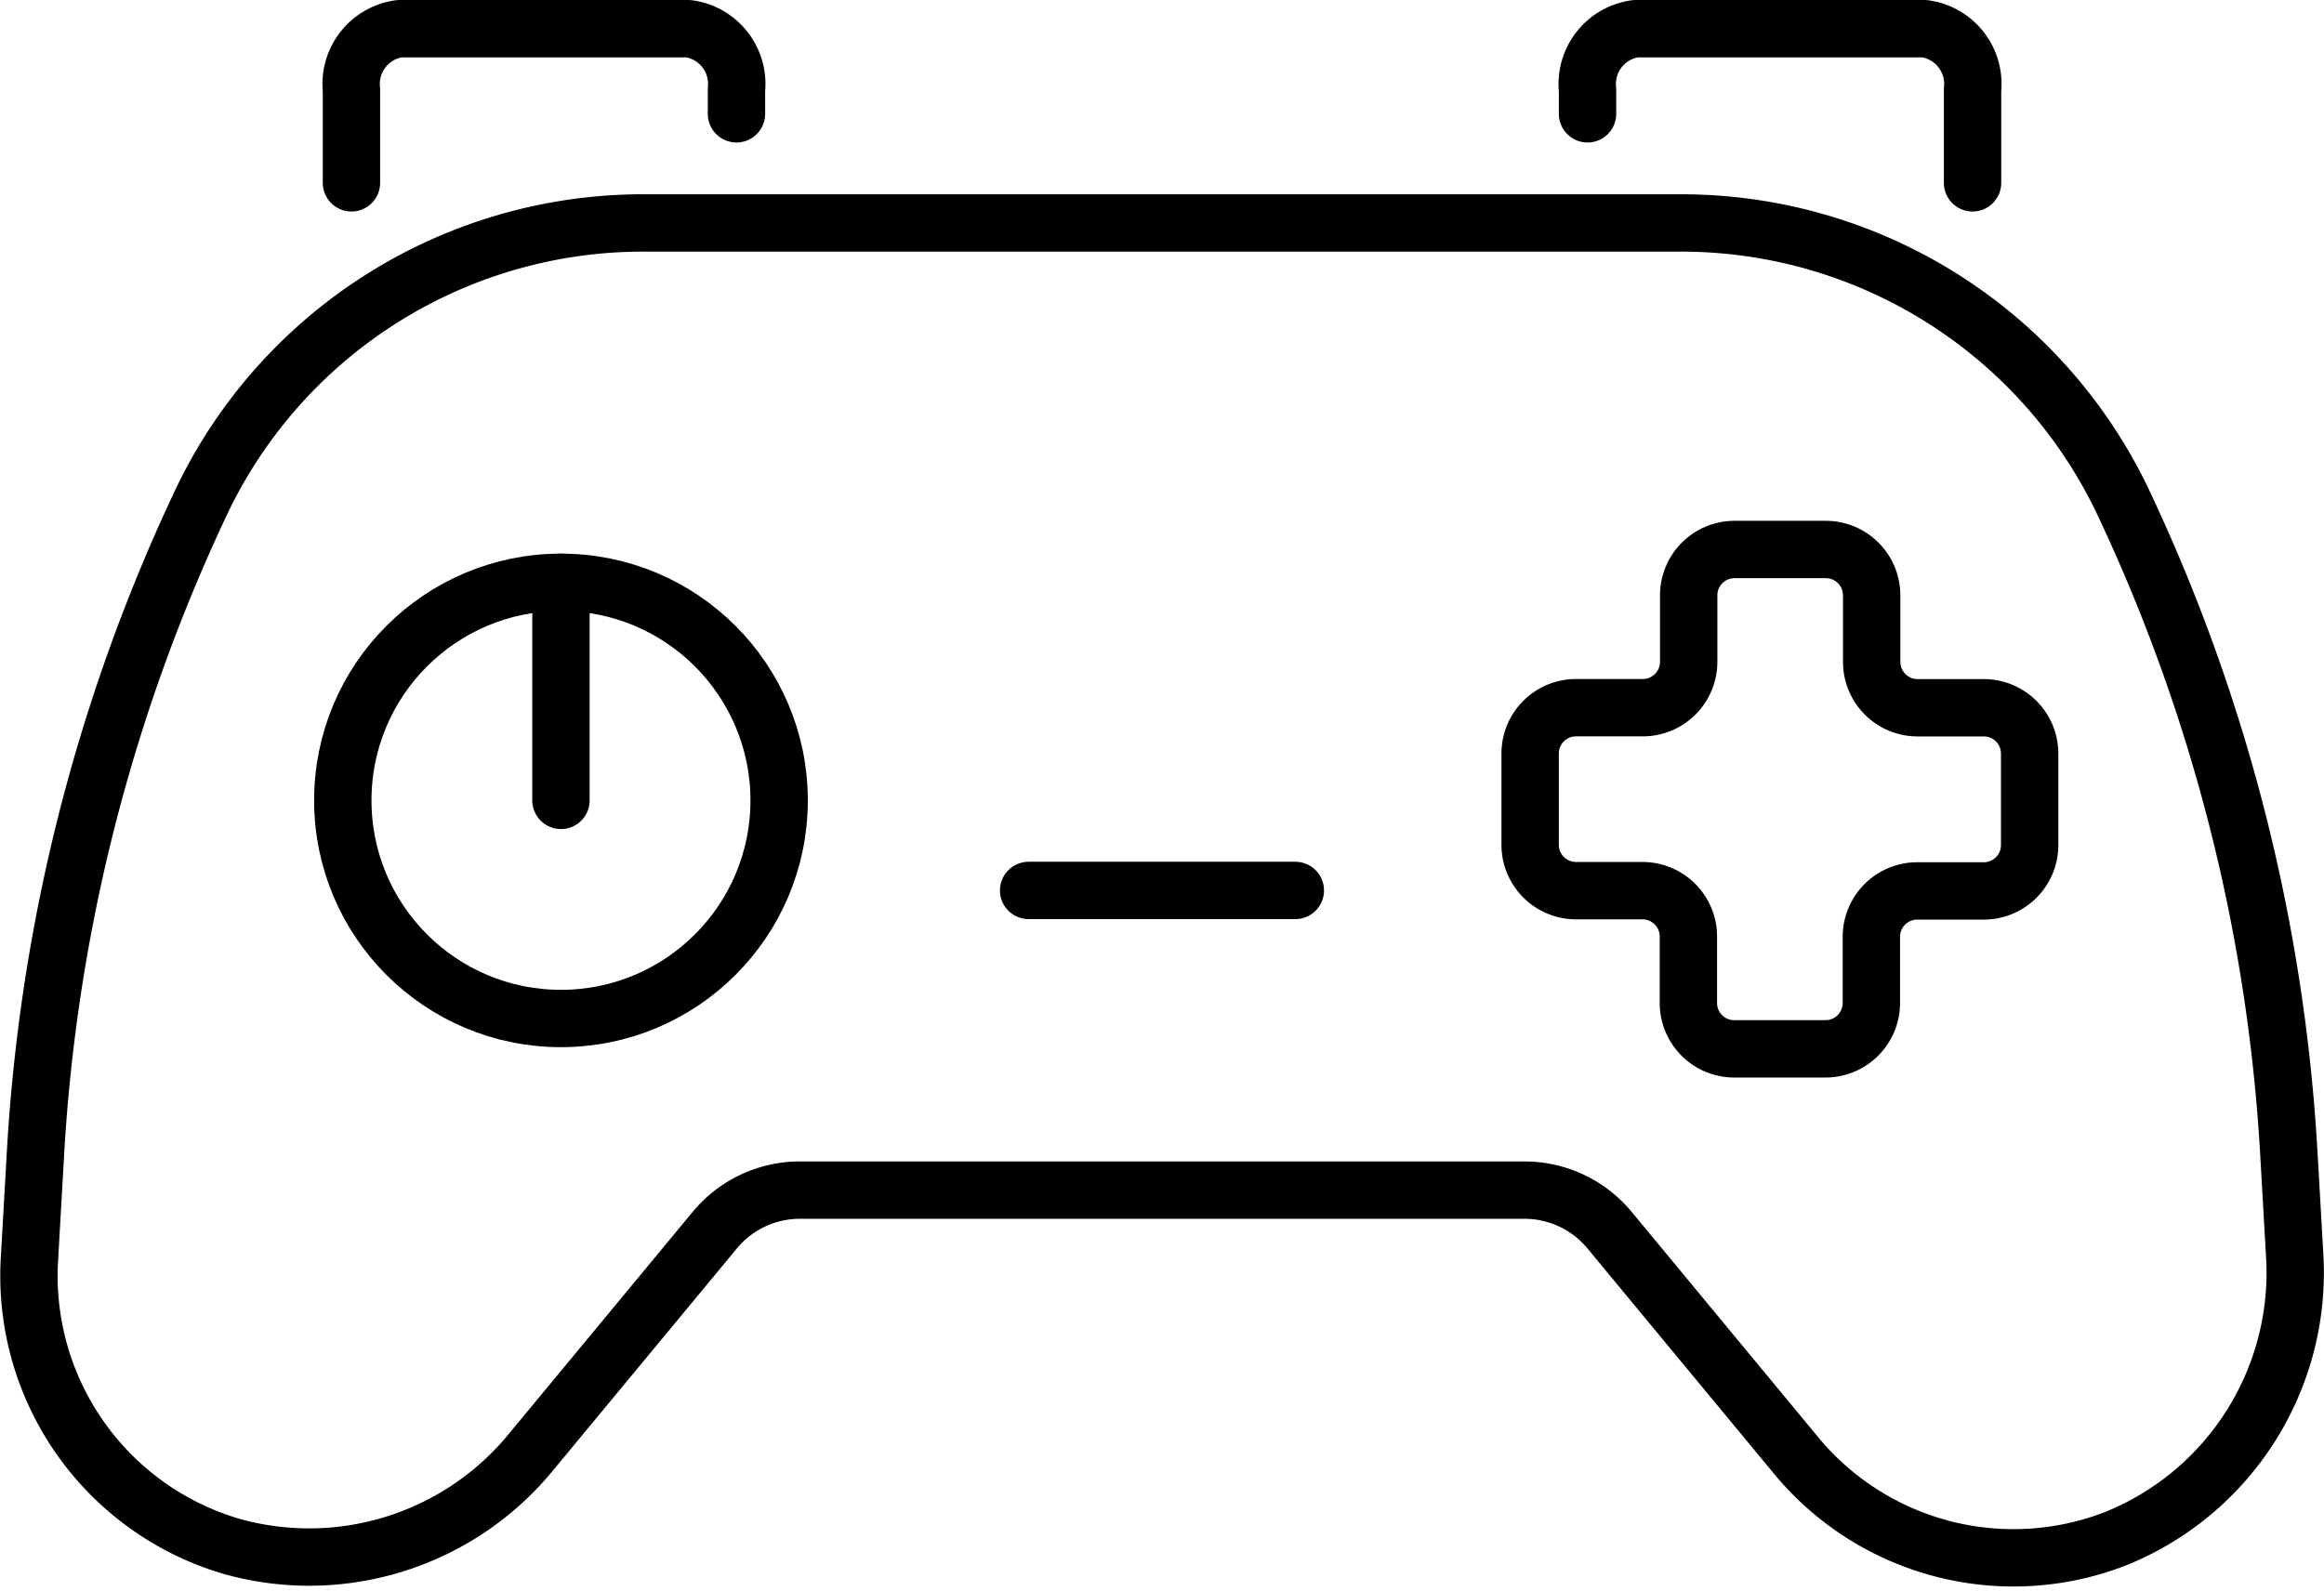
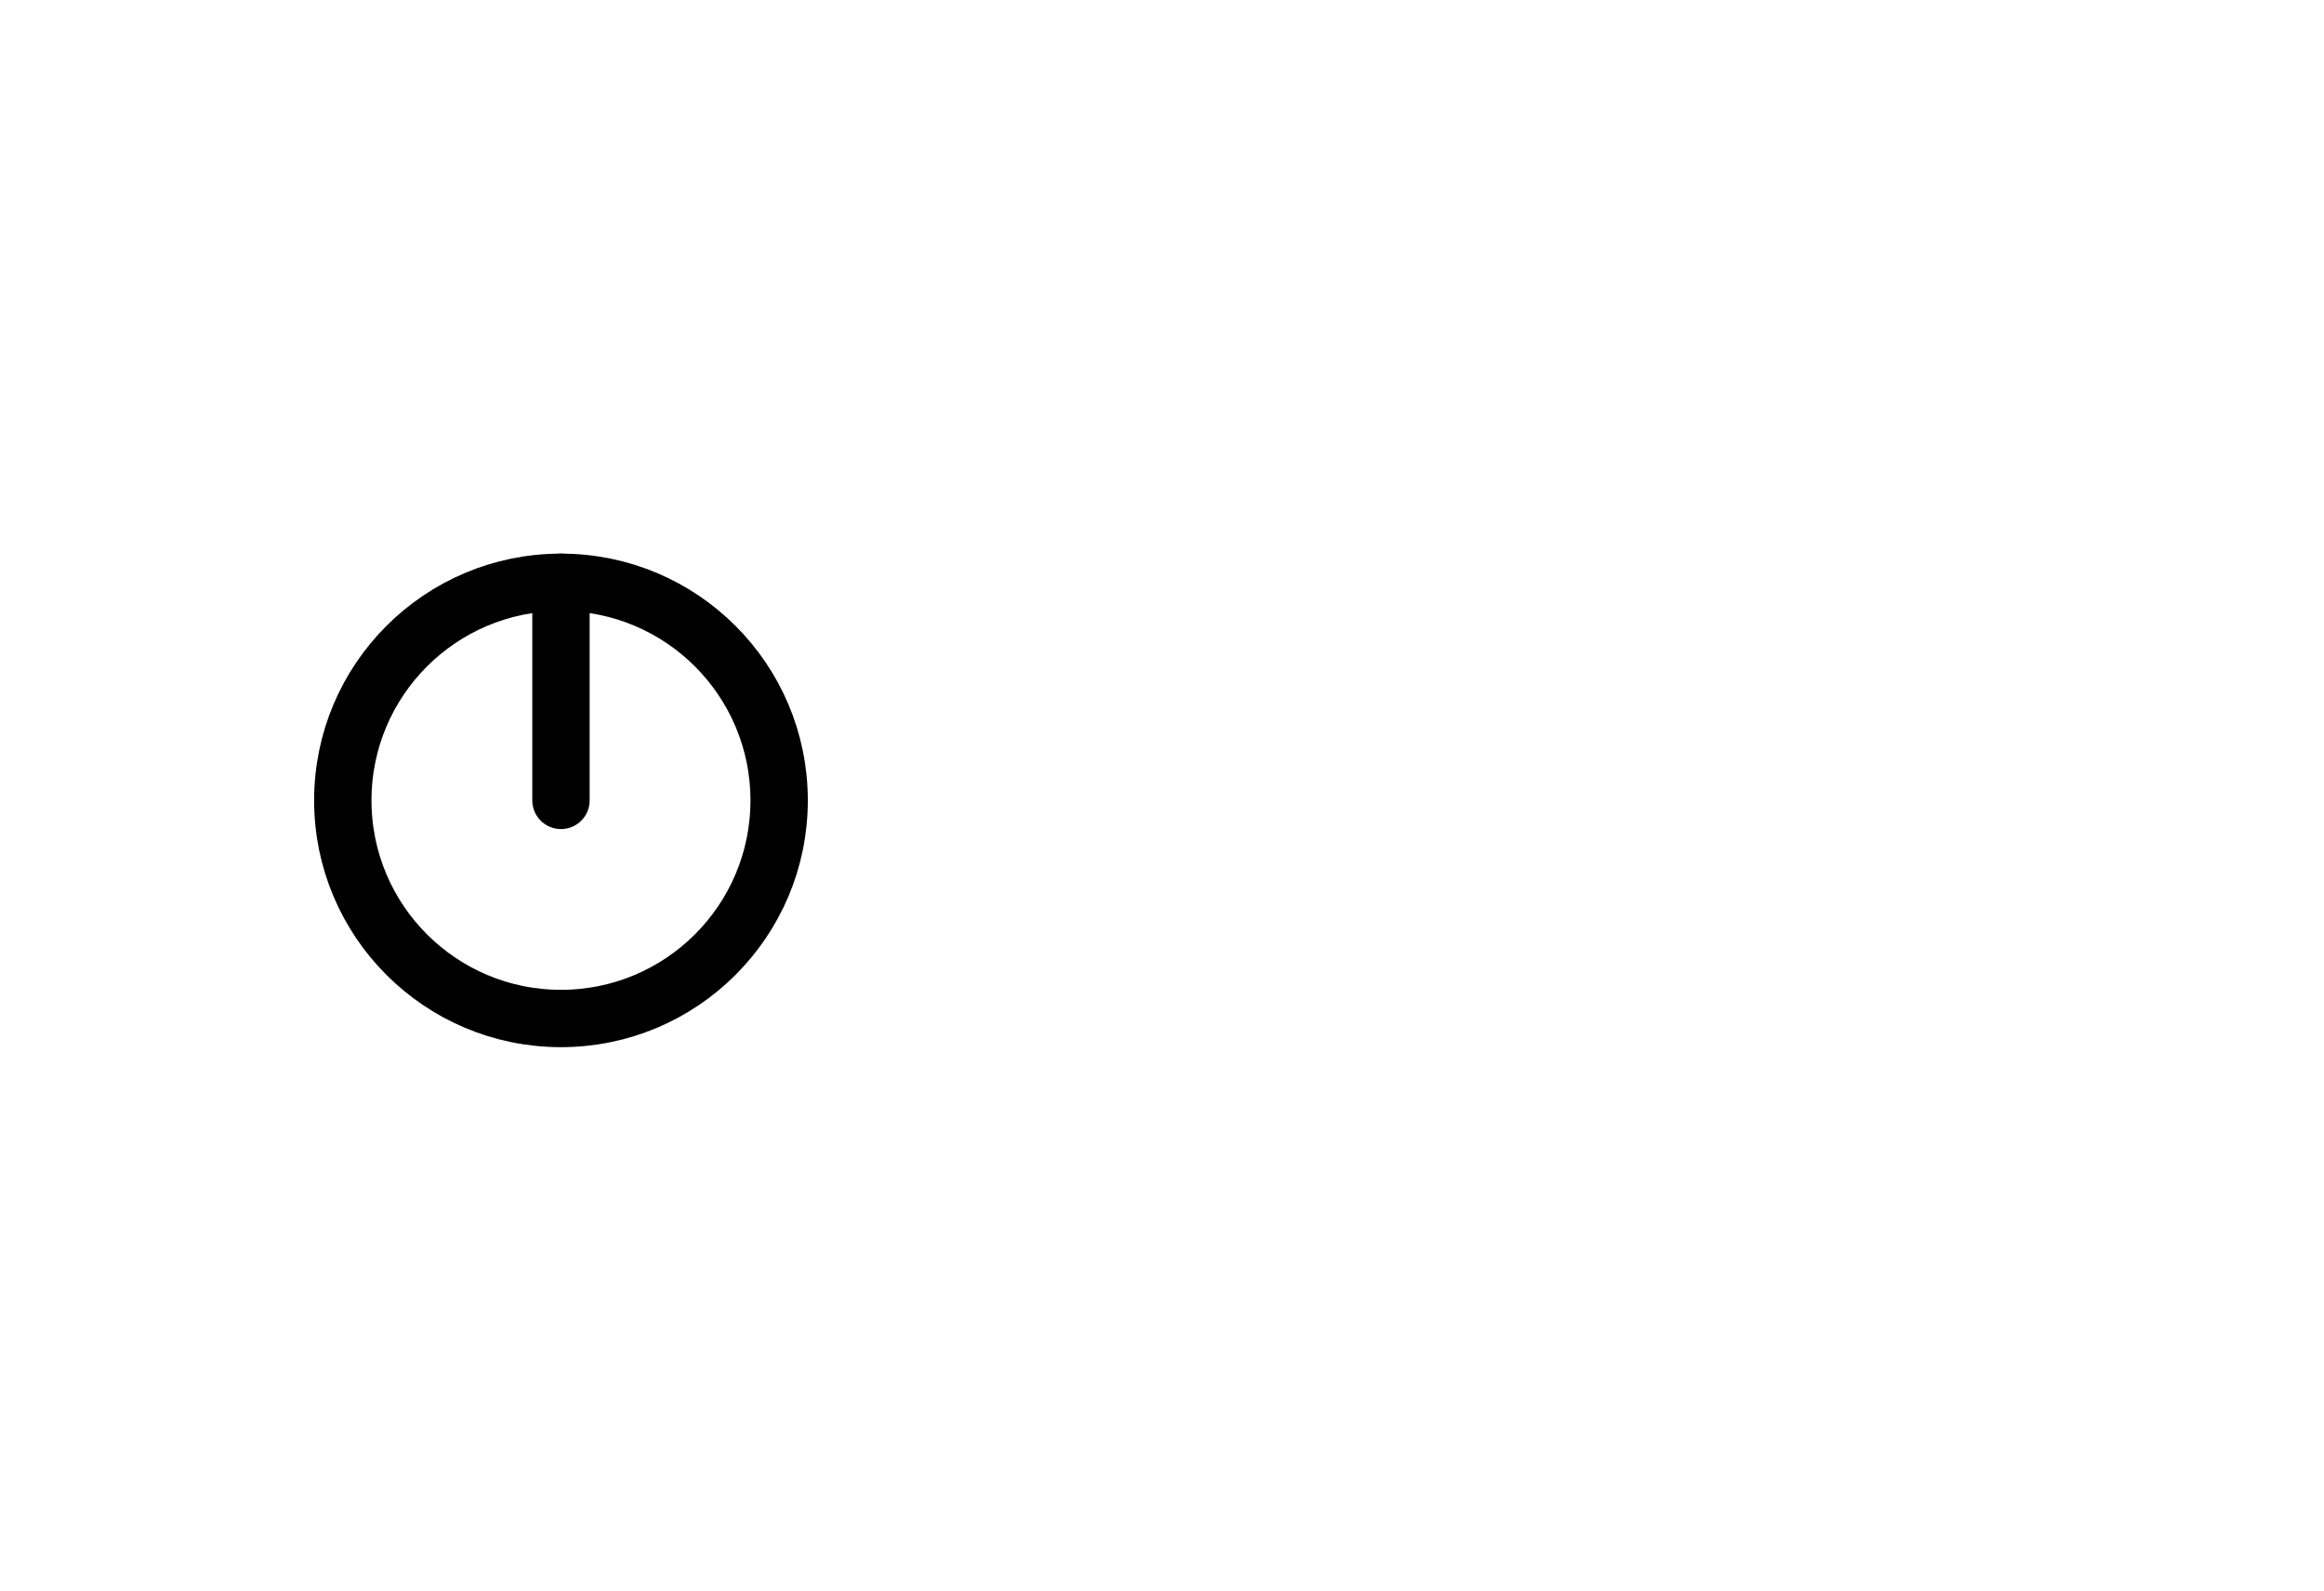
<svg xmlns="http://www.w3.org/2000/svg" width="60.771" height="41.626" viewBox="0 0 60.771 41.626">
  <g id="Group_1680" data-name="Group 1680" transform="translate(-502.333 -2344.75)">
    <g id="Group_1679" data-name="Group 1679">
-       <path id="Path_1161" data-name="Path 1161" d="M156.064,5.727V5.1a1.459,1.459,0,0,1,1.26-1.6h7.548a1.459,1.459,0,0,1,1.26,1.6V7.532" transform="translate(387.782 2342)" fill="none" stroke="#000" stroke-linecap="round" stroke-linejoin="round" stroke-width="1.5" />
-       <path id="Path_1162" data-name="Path 1162" d="M45.137,5.727V5.1a1.459,1.459,0,0,0-1.26-1.6H36.329a1.459,1.459,0,0,0-1.26,1.6V7.532" transform="translate(476.454 2342)" fill="none" stroke="#000" stroke-linecap="round" stroke-linejoin="round" stroke-width="1.5" />
-       <path id="Path_1163" data-name="Path 1163" d="M46.655,22.524a12.789,12.789,0,0,1,11.579,7.244A46.022,46.022,0,0,1,62.595,46.86l.15,2.627a7.506,7.506,0,0,1-4.689,7.456,7.373,7.373,0,0,1-8.341-2.174l-4.883-5.9a2.889,2.889,0,0,0-2.225-1.047H23.659a2.887,2.887,0,0,0-2.224,1.046l-4.791,5.787a7.5,7.5,0,0,1-7.837,2.488,7.374,7.374,0,0,1-5.295-7.5l.159-2.789A46.022,46.022,0,0,1,8.032,29.768,12.789,12.789,0,0,1,19.61,22.524Z" transform="translate(499.59 2328.058)" fill="none" stroke="#000" stroke-linecap="round" stroke-linejoin="round" stroke-width="1.5" />
-       <path id="Path_1164" data-name="Path 1164" d="M162.31,58.63h-1.739a1.2,1.2,0,0,1-1.2-1.2V55.69a1.2,1.2,0,0,0-1.2-1.2h-2.385a1.2,1.2,0,0,0-1.2,1.2v1.738a1.2,1.2,0,0,1-1.2,1.2H151.64a1.2,1.2,0,0,0-1.2,1.2v2.386a1.2,1.2,0,0,0,1.2,1.2h1.738a1.2,1.2,0,0,1,1.2,1.2v1.738a1.2,1.2,0,0,0,1.2,1.2h2.385a1.2,1.2,0,0,0,1.2-1.2V64.621a1.2,1.2,0,0,1,1.2-1.2h1.739a1.2,1.2,0,0,0,1.2-1.2V59.832A1.2,1.2,0,0,0,162.31,58.63Z" transform="translate(391.905 2304.633)" fill="none" stroke="#000" stroke-linecap="round" stroke-linejoin="round" stroke-width="1.5" />
-       <line id="Line_175" data-name="Line 175" x2="6.974" transform="translate(529.231 2368.041)" fill="none" stroke="#000" stroke-linecap="round" stroke-linejoin="round" stroke-width="1.5" />
      <circle id="Ellipse_30" data-name="Ellipse 30" cx="5.705" cy="5.705" r="5.705" transform="translate(511.297 2359.981)" fill="none" stroke="#000" stroke-linecap="round" stroke-linejoin="round" stroke-width="1.5" />
      <line id="Line_176" data-name="Line 176" y2="5.705" transform="translate(517.002 2359.981)" fill="none" stroke="#000" stroke-linecap="round" stroke-linejoin="round" stroke-width="1.5" />
    </g>
  </g>
</svg>